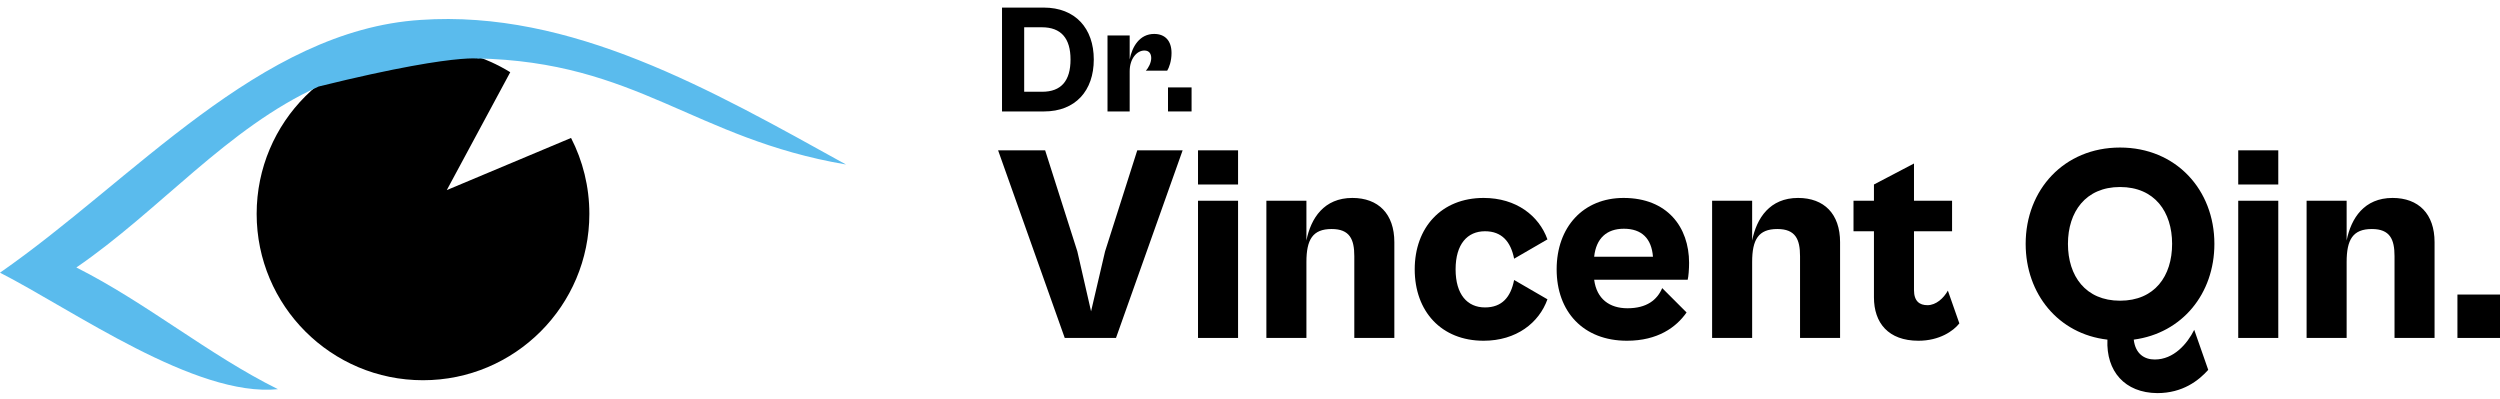
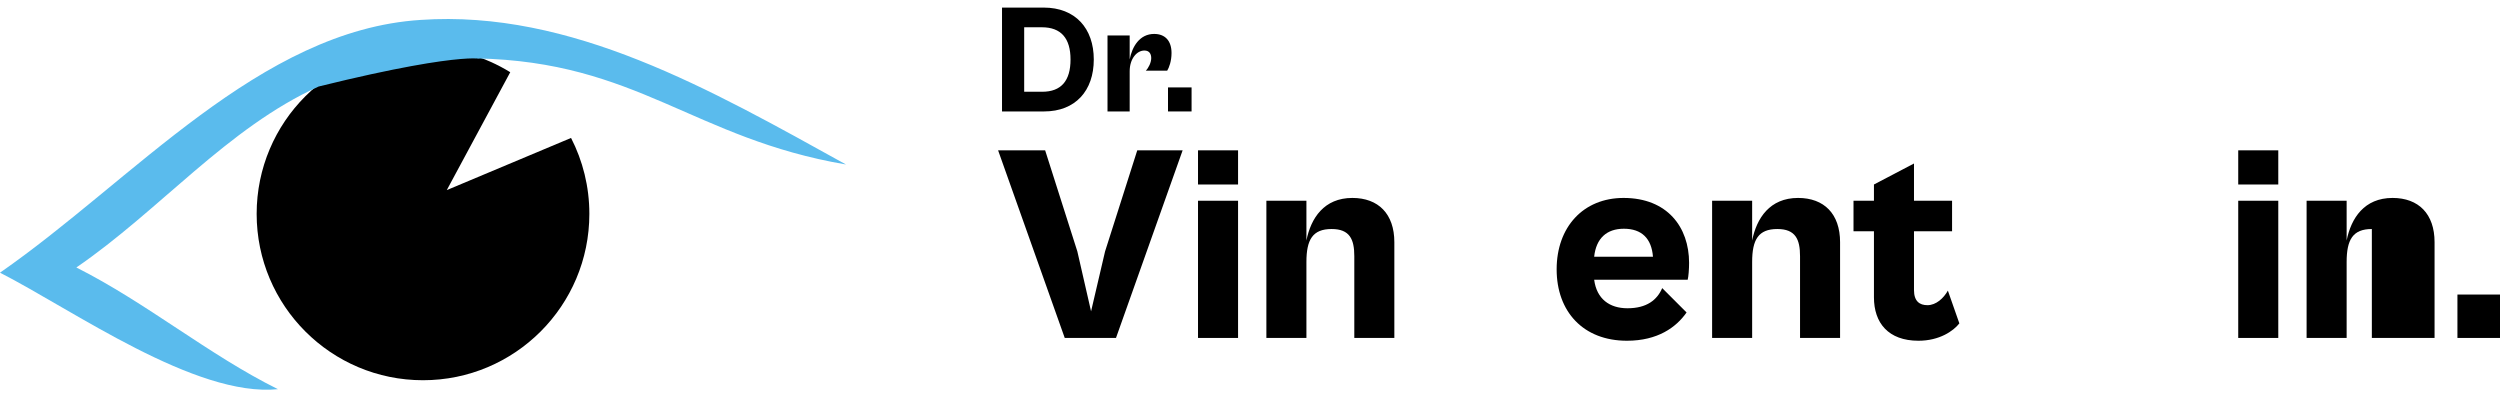
<svg xmlns="http://www.w3.org/2000/svg" width="263" height="42" viewBox="0 0 263 42" fill="none">
  <path d="M109.832 11.724C113.142 11.724 115.066 9.539 115.066 6.261C115.066 2.983 113.126 0.798 109.799 0.798H105.412V11.724H109.832ZM109.603 2.869C111.625 2.869 112.62 4.027 112.62 6.261C112.62 8.495 111.642 9.653 109.636 9.653H107.744V2.869H109.603Z" fill="black" />
  <path d="M118.842 11.724V7.5C118.842 6.179 119.592 5.315 120.391 5.315C120.897 5.315 121.109 5.658 121.109 6.114C121.109 6.571 120.832 7.141 120.538 7.435H122.789C122.984 7.125 123.245 6.44 123.245 5.576C123.245 4.32 122.593 3.57 121.419 3.57C119.886 3.57 119.103 4.907 118.842 6.245V3.733H116.51V11.724H118.842Z" fill="black" />
  <path d="M125.353 11.724V9.196H122.874V11.724H125.353Z" fill="black" />
  <path d="M117.402 35.552L124.413 15.815H119.64L116.253 26.449L114.78 32.753L113.337 26.449L109.949 15.815H105L112.011 35.552H117.402Z" fill="black" />
  <path d="M130.244 19.409V15.815H126.031V19.409H130.244ZM130.244 35.552V21.118H126.031V35.552H130.244Z" fill="black" />
  <path d="M137.435 35.552V27.569C137.435 25.212 138.084 24.093 140.087 24.093C142.001 24.093 142.473 25.183 142.473 26.95V35.552H146.685V25.477C146.685 22.502 145.006 20.823 142.267 20.823C139.291 20.823 137.907 22.944 137.435 25.301V21.118H133.223V35.552H137.435Z" fill="black" />
-   <path d="M156.074 35.846C159.521 35.846 161.907 33.961 162.791 31.487L159.285 29.454C158.932 31.251 158.019 32.341 156.222 32.341C154.366 32.341 153.129 30.986 153.129 28.335C153.129 25.683 154.366 24.328 156.222 24.328C157.989 24.328 158.932 25.418 159.285 27.215L162.791 25.183C161.907 22.708 159.521 20.823 156.074 20.823C151.626 20.823 148.828 23.945 148.828 28.335C148.828 32.753 151.626 35.846 156.074 35.846Z" fill="black" />
  <path d="M171.153 35.846C174.393 35.846 176.337 34.432 177.427 32.871L174.864 30.308C174.334 31.546 173.244 32.429 171.212 32.429C169.326 32.429 167.971 31.457 167.706 29.425H177.545C177.633 29.101 177.692 28.276 177.692 27.657C177.692 23.887 175.395 20.823 170.799 20.823C166.557 20.823 163.759 23.887 163.759 28.335C163.759 32.783 166.557 35.846 171.153 35.846ZM170.829 24.063C172.714 24.063 173.745 25.094 173.892 27.009H167.706C167.912 25.065 169.032 24.063 170.829 24.063Z" fill="black" />
  <path d="M184.326 35.552V27.569C184.326 25.212 184.974 24.093 186.977 24.093C188.892 24.093 189.364 25.183 189.364 26.95V35.552H193.576V25.477C193.576 22.502 191.897 20.823 189.157 20.823C186.182 20.823 184.798 22.944 184.326 25.301V21.118H180.114V35.552H184.326Z" fill="black" />
  <path d="M201.823 35.846C204.033 35.846 205.505 34.815 206.124 34.02L204.916 30.573C204.474 31.369 203.679 32.105 202.766 32.105C201.941 32.105 201.352 31.693 201.352 30.515V24.328H205.358V21.118H201.352V17.2L197.139 19.409V21.118H194.989V24.328H197.139V31.28C197.139 33.961 198.642 35.846 201.823 35.846Z" fill="black" />
-   <path d="M226.945 41.355C229.625 41.355 231.304 40.029 232.306 38.91L230.833 34.698C230.097 36.17 228.683 37.82 226.68 37.82C225.59 37.82 224.647 37.231 224.47 35.729C229.566 35.051 232.954 30.898 232.954 25.654C232.954 19.969 228.918 15.521 223.027 15.521C217.135 15.521 213.1 19.969 213.1 25.654C213.1 30.927 216.546 35.139 221.701 35.729C221.554 39.057 223.528 41.326 226.945 41.355ZM223.027 31.634C219.403 31.634 217.548 29.042 217.548 25.654C217.548 22.296 219.403 19.674 223.027 19.674C226.68 19.674 228.506 22.296 228.506 25.654C228.506 29.042 226.68 31.634 223.027 31.634Z" fill="black" />
  <path d="M239.675 19.409V15.815H235.462V19.409H239.675ZM239.675 35.552V21.118H235.462V35.552H239.675Z" fill="black" />
-   <path d="M246.866 35.552V27.569C246.866 25.212 247.514 24.093 249.518 24.093C251.432 24.093 251.904 25.183 251.904 26.95V35.552H256.116V25.477C256.116 22.502 254.437 20.823 251.697 20.823C248.722 20.823 247.338 22.944 246.866 25.301V21.118H242.654V35.552H246.866Z" fill="black" />
+   <path d="M246.866 35.552V27.569C246.866 25.212 247.514 24.093 249.518 24.093V35.552H256.116V25.477C256.116 22.502 254.437 20.823 251.697 20.823C248.722 20.823 247.338 22.944 246.866 25.301V21.118H242.654V35.552H246.866Z" fill="black" />
  <path d="M263 35.552V30.986H258.522V35.552H263Z" fill="black" />
  <path fill-rule="evenodd" clip-rule="evenodd" d="M44.5 40C54.165 40 62 32.165 62 22.5C62 19.622 61.305 16.907 60.075 14.512L47 20L53.678 7.597C51.01 5.95 47.866 5 44.5 5C34.835 5 27 12.835 27 22.5C27 32.165 34.835 40 44.5 40Z" fill="black" />
  <path fill-rule="evenodd" clip-rule="evenodd" d="M50.126 6.146C51.197 6.474 50.123 5 33.524 9.1C33.5 9.111 33.5 9.111 33.524 9.1C33.878 9.013 33.483 9.118 33.524 9.1C23.885 13.476 16.816 22.121 8.033 28.139C15.423 31.86 21.956 37.331 29.239 40.942C20.564 41.817 7.712 32.626 0 28.686C14.03 18.947 27.31 3.19 44.233 2.096C60.084 1.002 74.756 9.428 89 17.306C72.935 14.571 67.044 6.474 50.123 6.145L50.126 6.146Z" fill="#5ABBED" />
</svg>